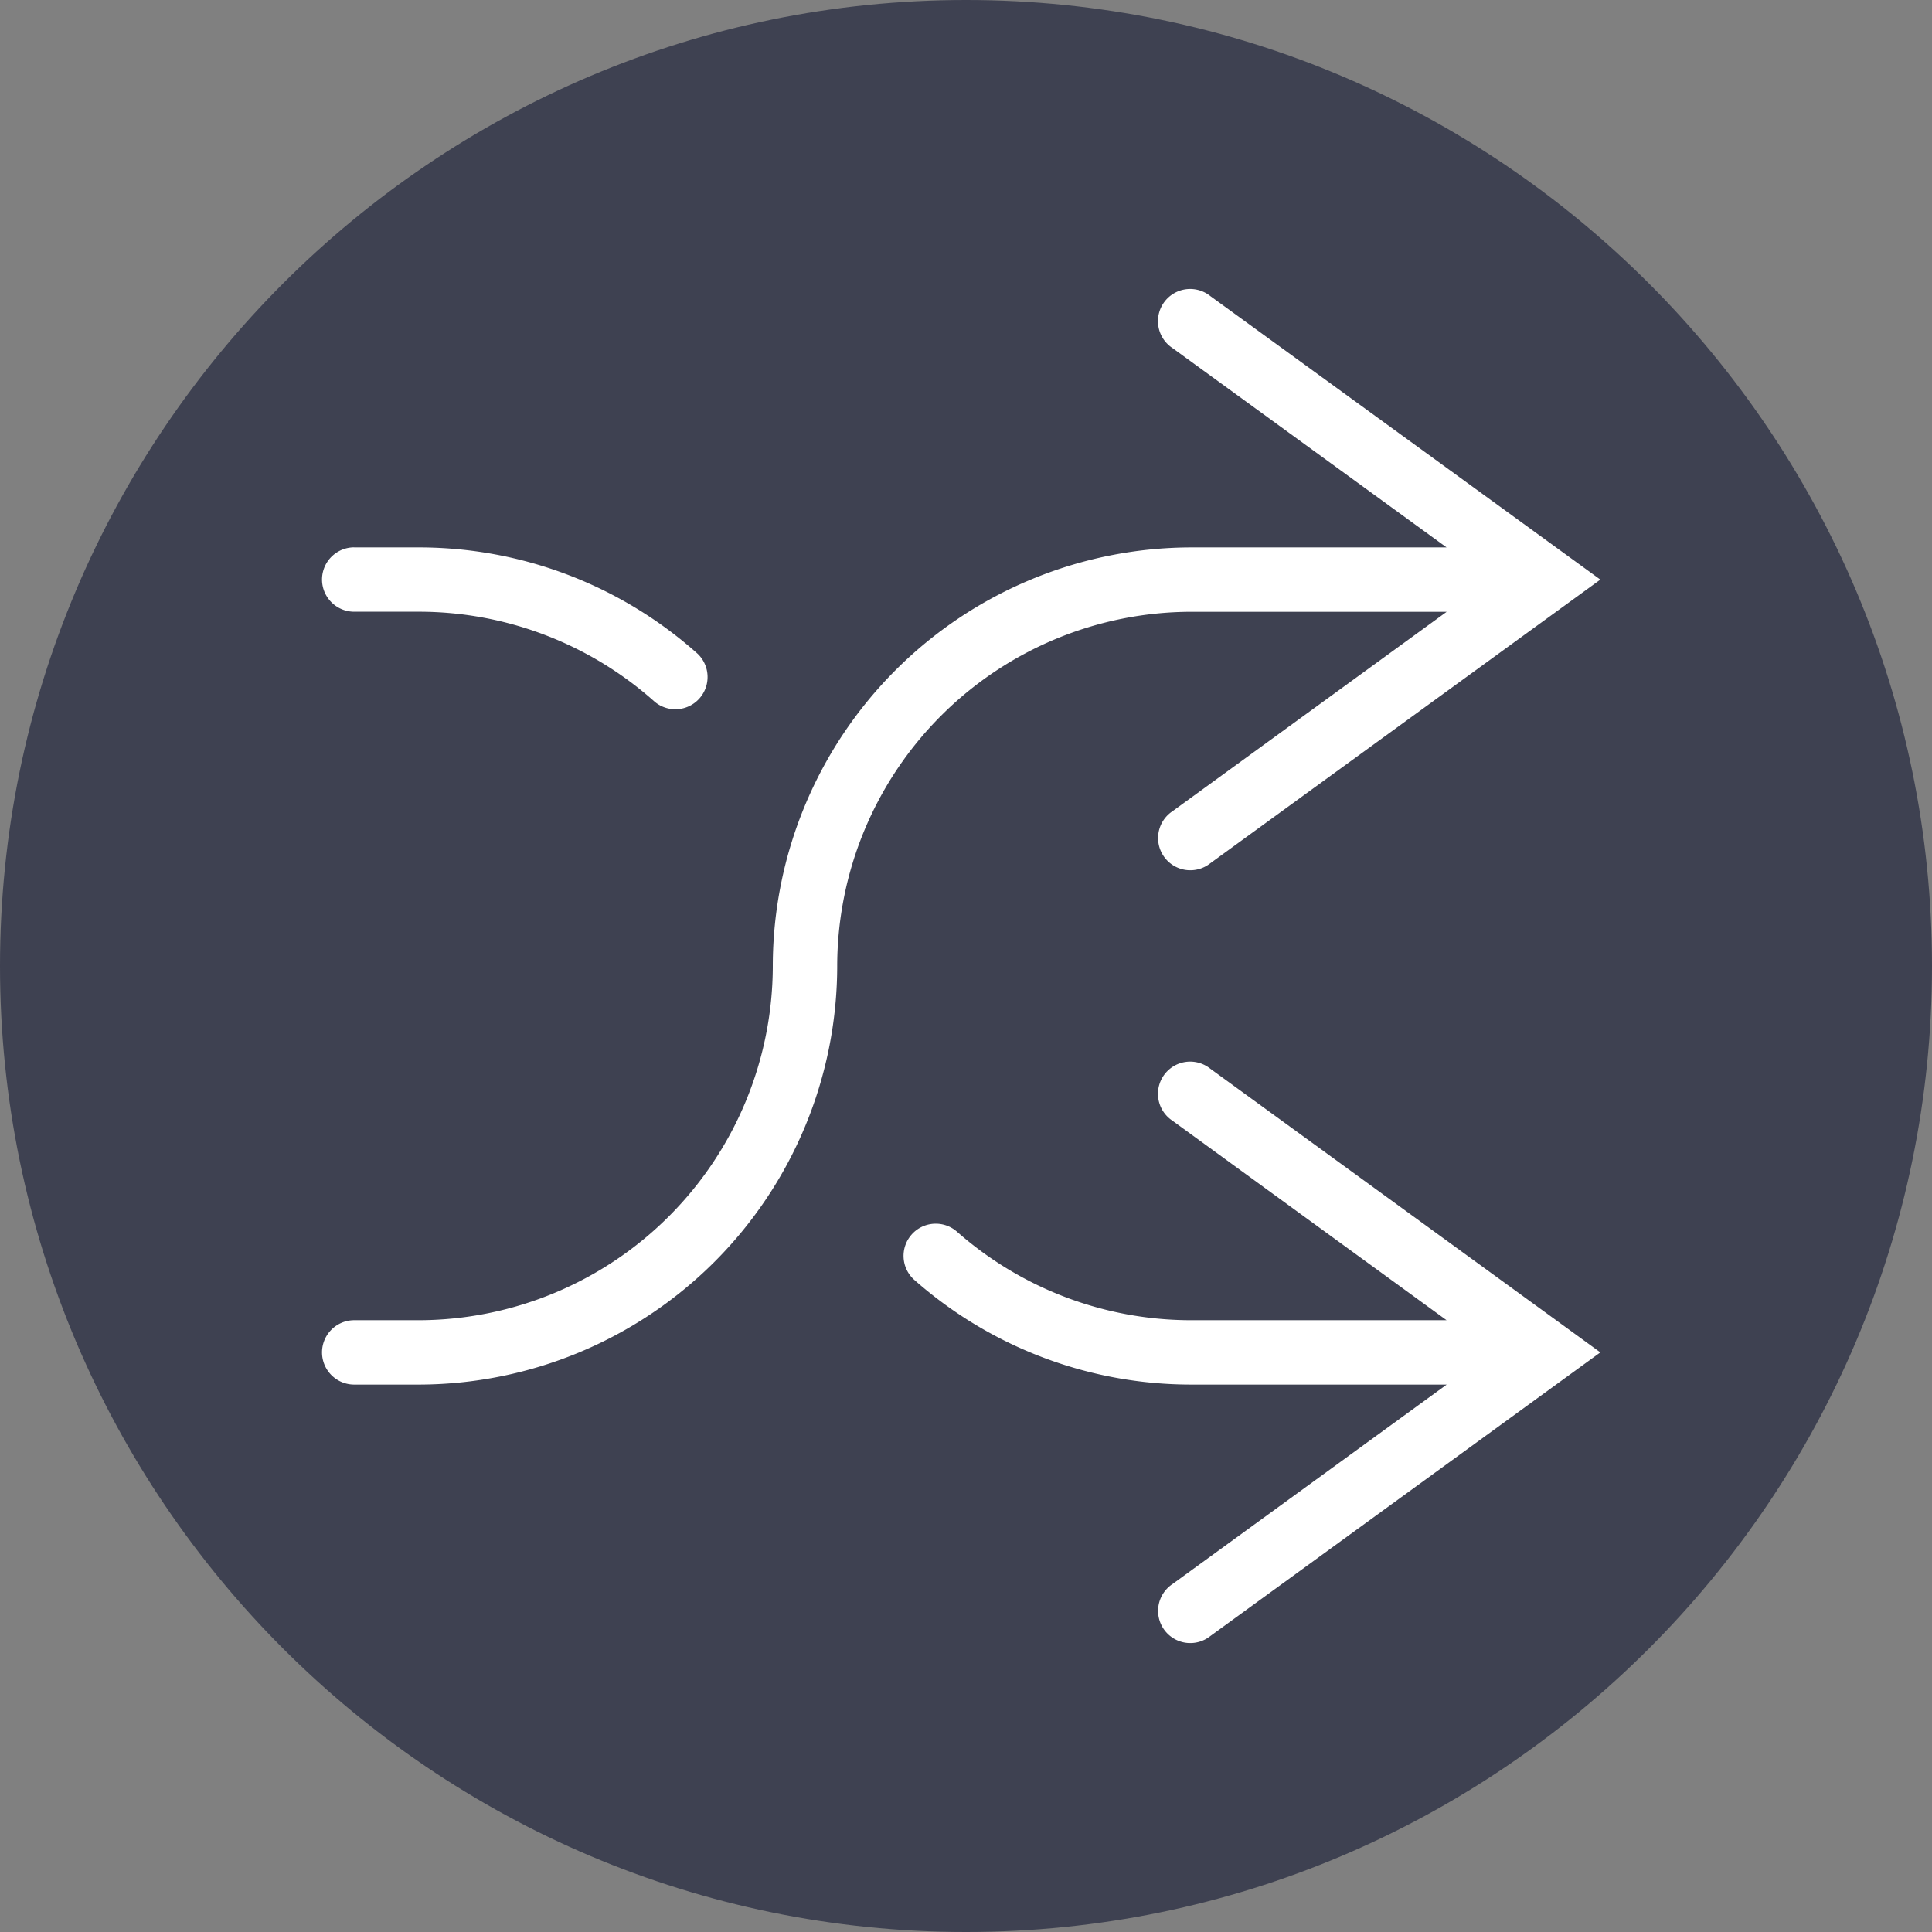
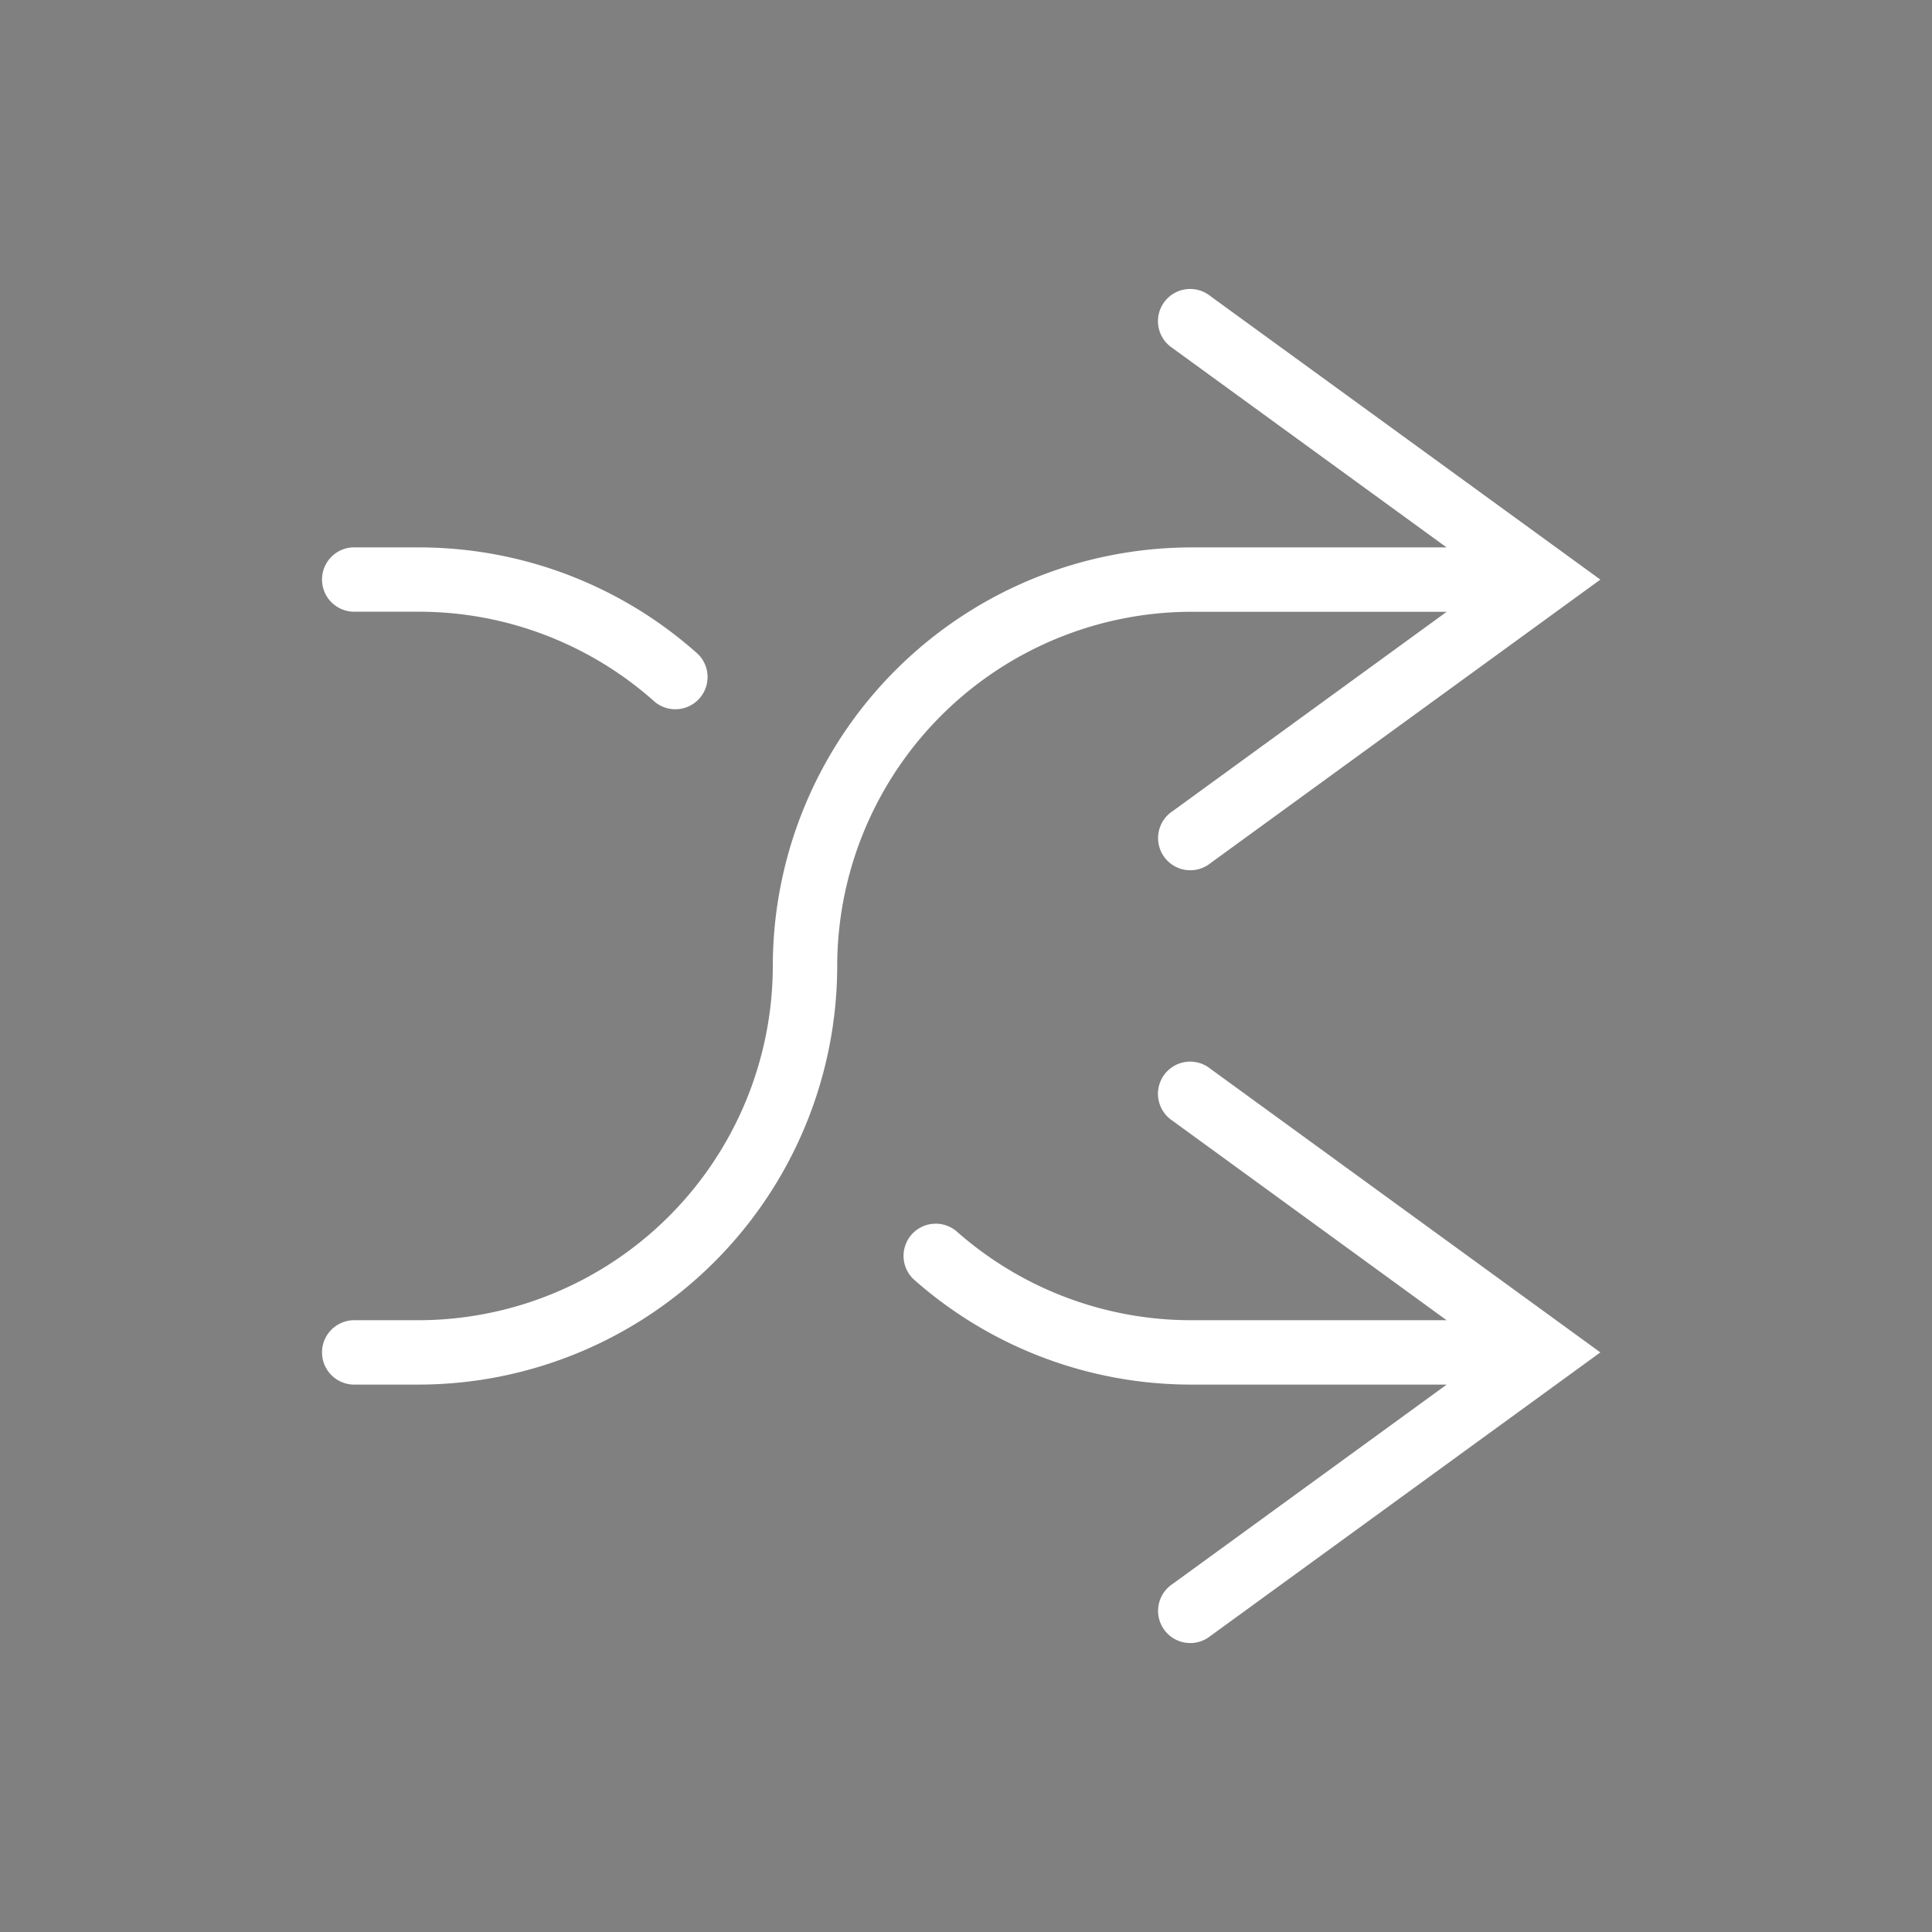
<svg xmlns="http://www.w3.org/2000/svg" id="Capa_1" data-name="Capa 1" viewBox="0 0 512 512">
  <rect x="0" y="0" width="512" height="512" fill="#808080" stroke="none" />
  <defs>
    <style>.cls-1{fill:#3e4151;}.cls-2{fill:#fff;}</style>
  </defs>
  <title>3</title>
-   <path class="cls-1" d="M256,0C114.84,0,0,114.84,0,256S114.84,512,256,512,512,397.16,512,256,397.16,0,256,0Z" />
  <path class="cls-2" d="M93.87,145.07h17.06a110.79,110.79,0,0,1,74,28.23A8.54,8.54,0,0,1,173.53,186a93.78,93.78,0,0,0-62.6-23.89H93.87a8.53,8.53,0,1,1,0-17.06Zm226.88,288.5a8.53,8.53,0,1,1-10-13.8l72.64-52.84H315.73a110.87,110.87,0,0,1-73.39-27.71,8.53,8.53,0,0,1,11.28-12.8,93.82,93.82,0,0,0,62.11,23.45h67.63L310.72,297a8.53,8.53,0,1,1,10-13.8L424.11,358.4Zm0-204.8a8.53,8.53,0,1,1-10-13.8l72.64-52.84H315.73A94,94,0,0,0,221.87,256,111.06,111.06,0,0,1,110.93,366.93H93.87a8.53,8.53,0,1,1,0-17.06h17.06A94,94,0,0,0,204.8,256,111.06,111.06,0,0,1,315.73,145.07h67.63L310.72,92.24a8.53,8.53,0,1,1,10-13.8L424.11,153.6Z" />
</svg>